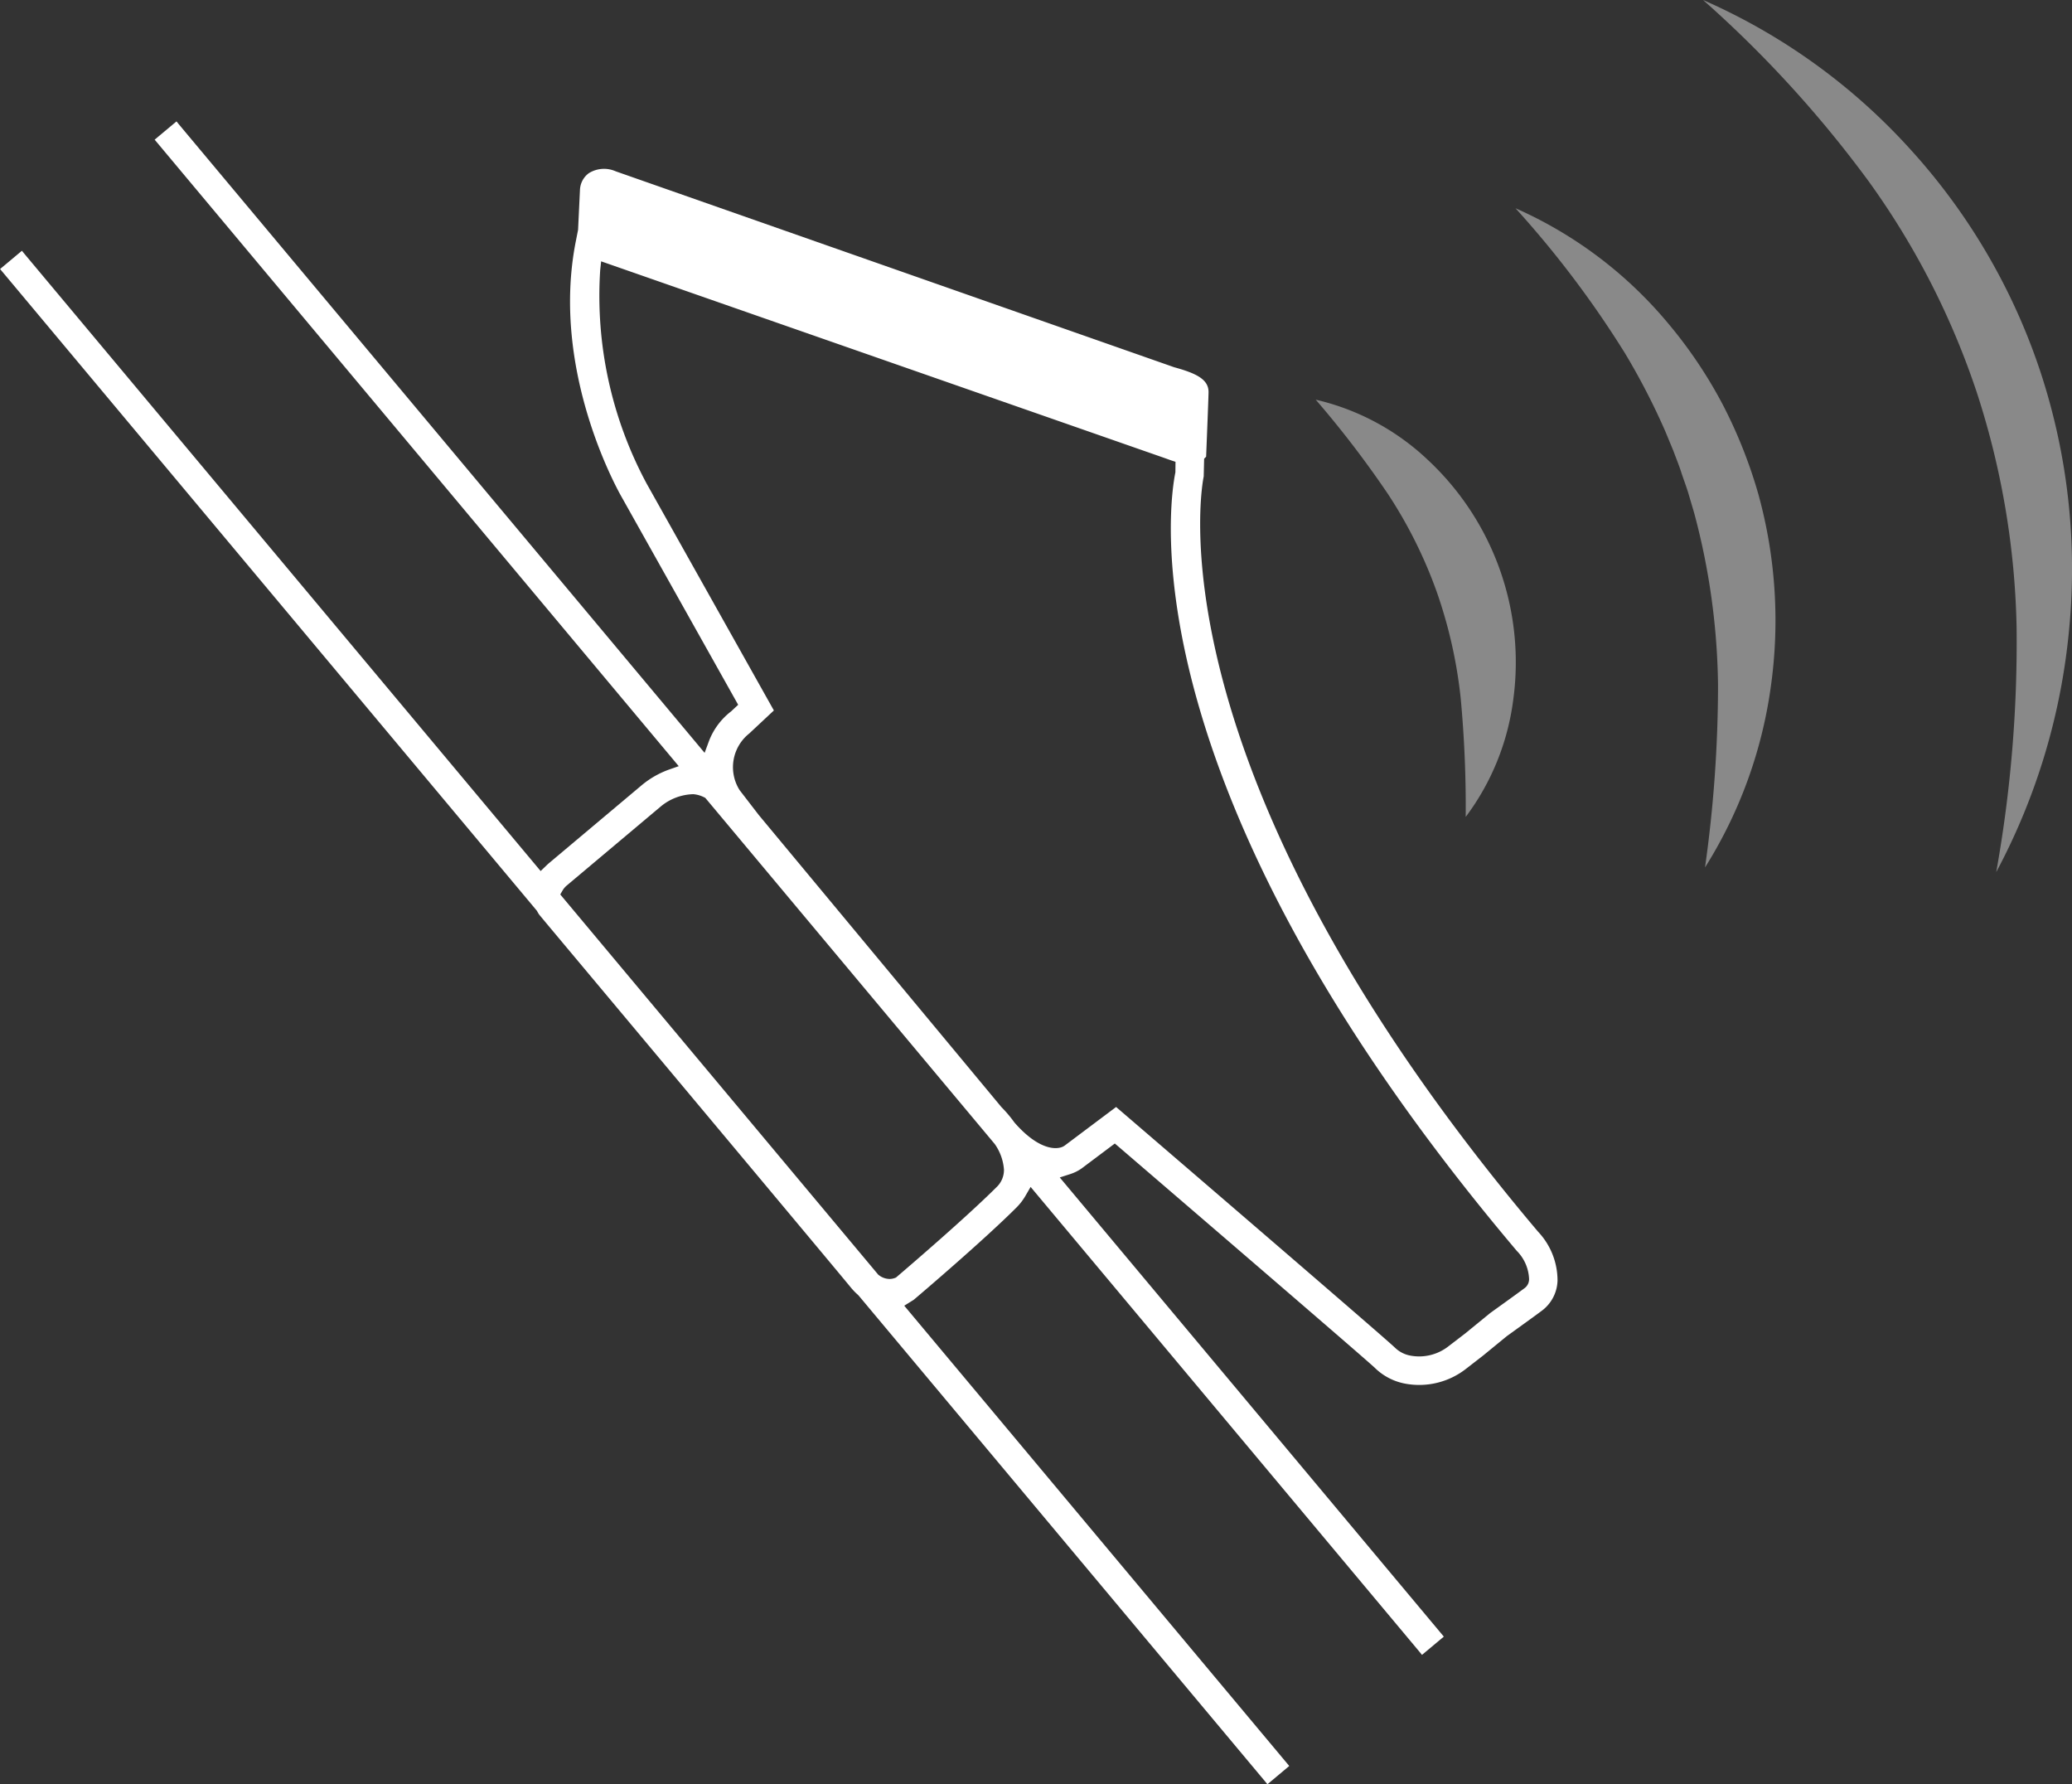
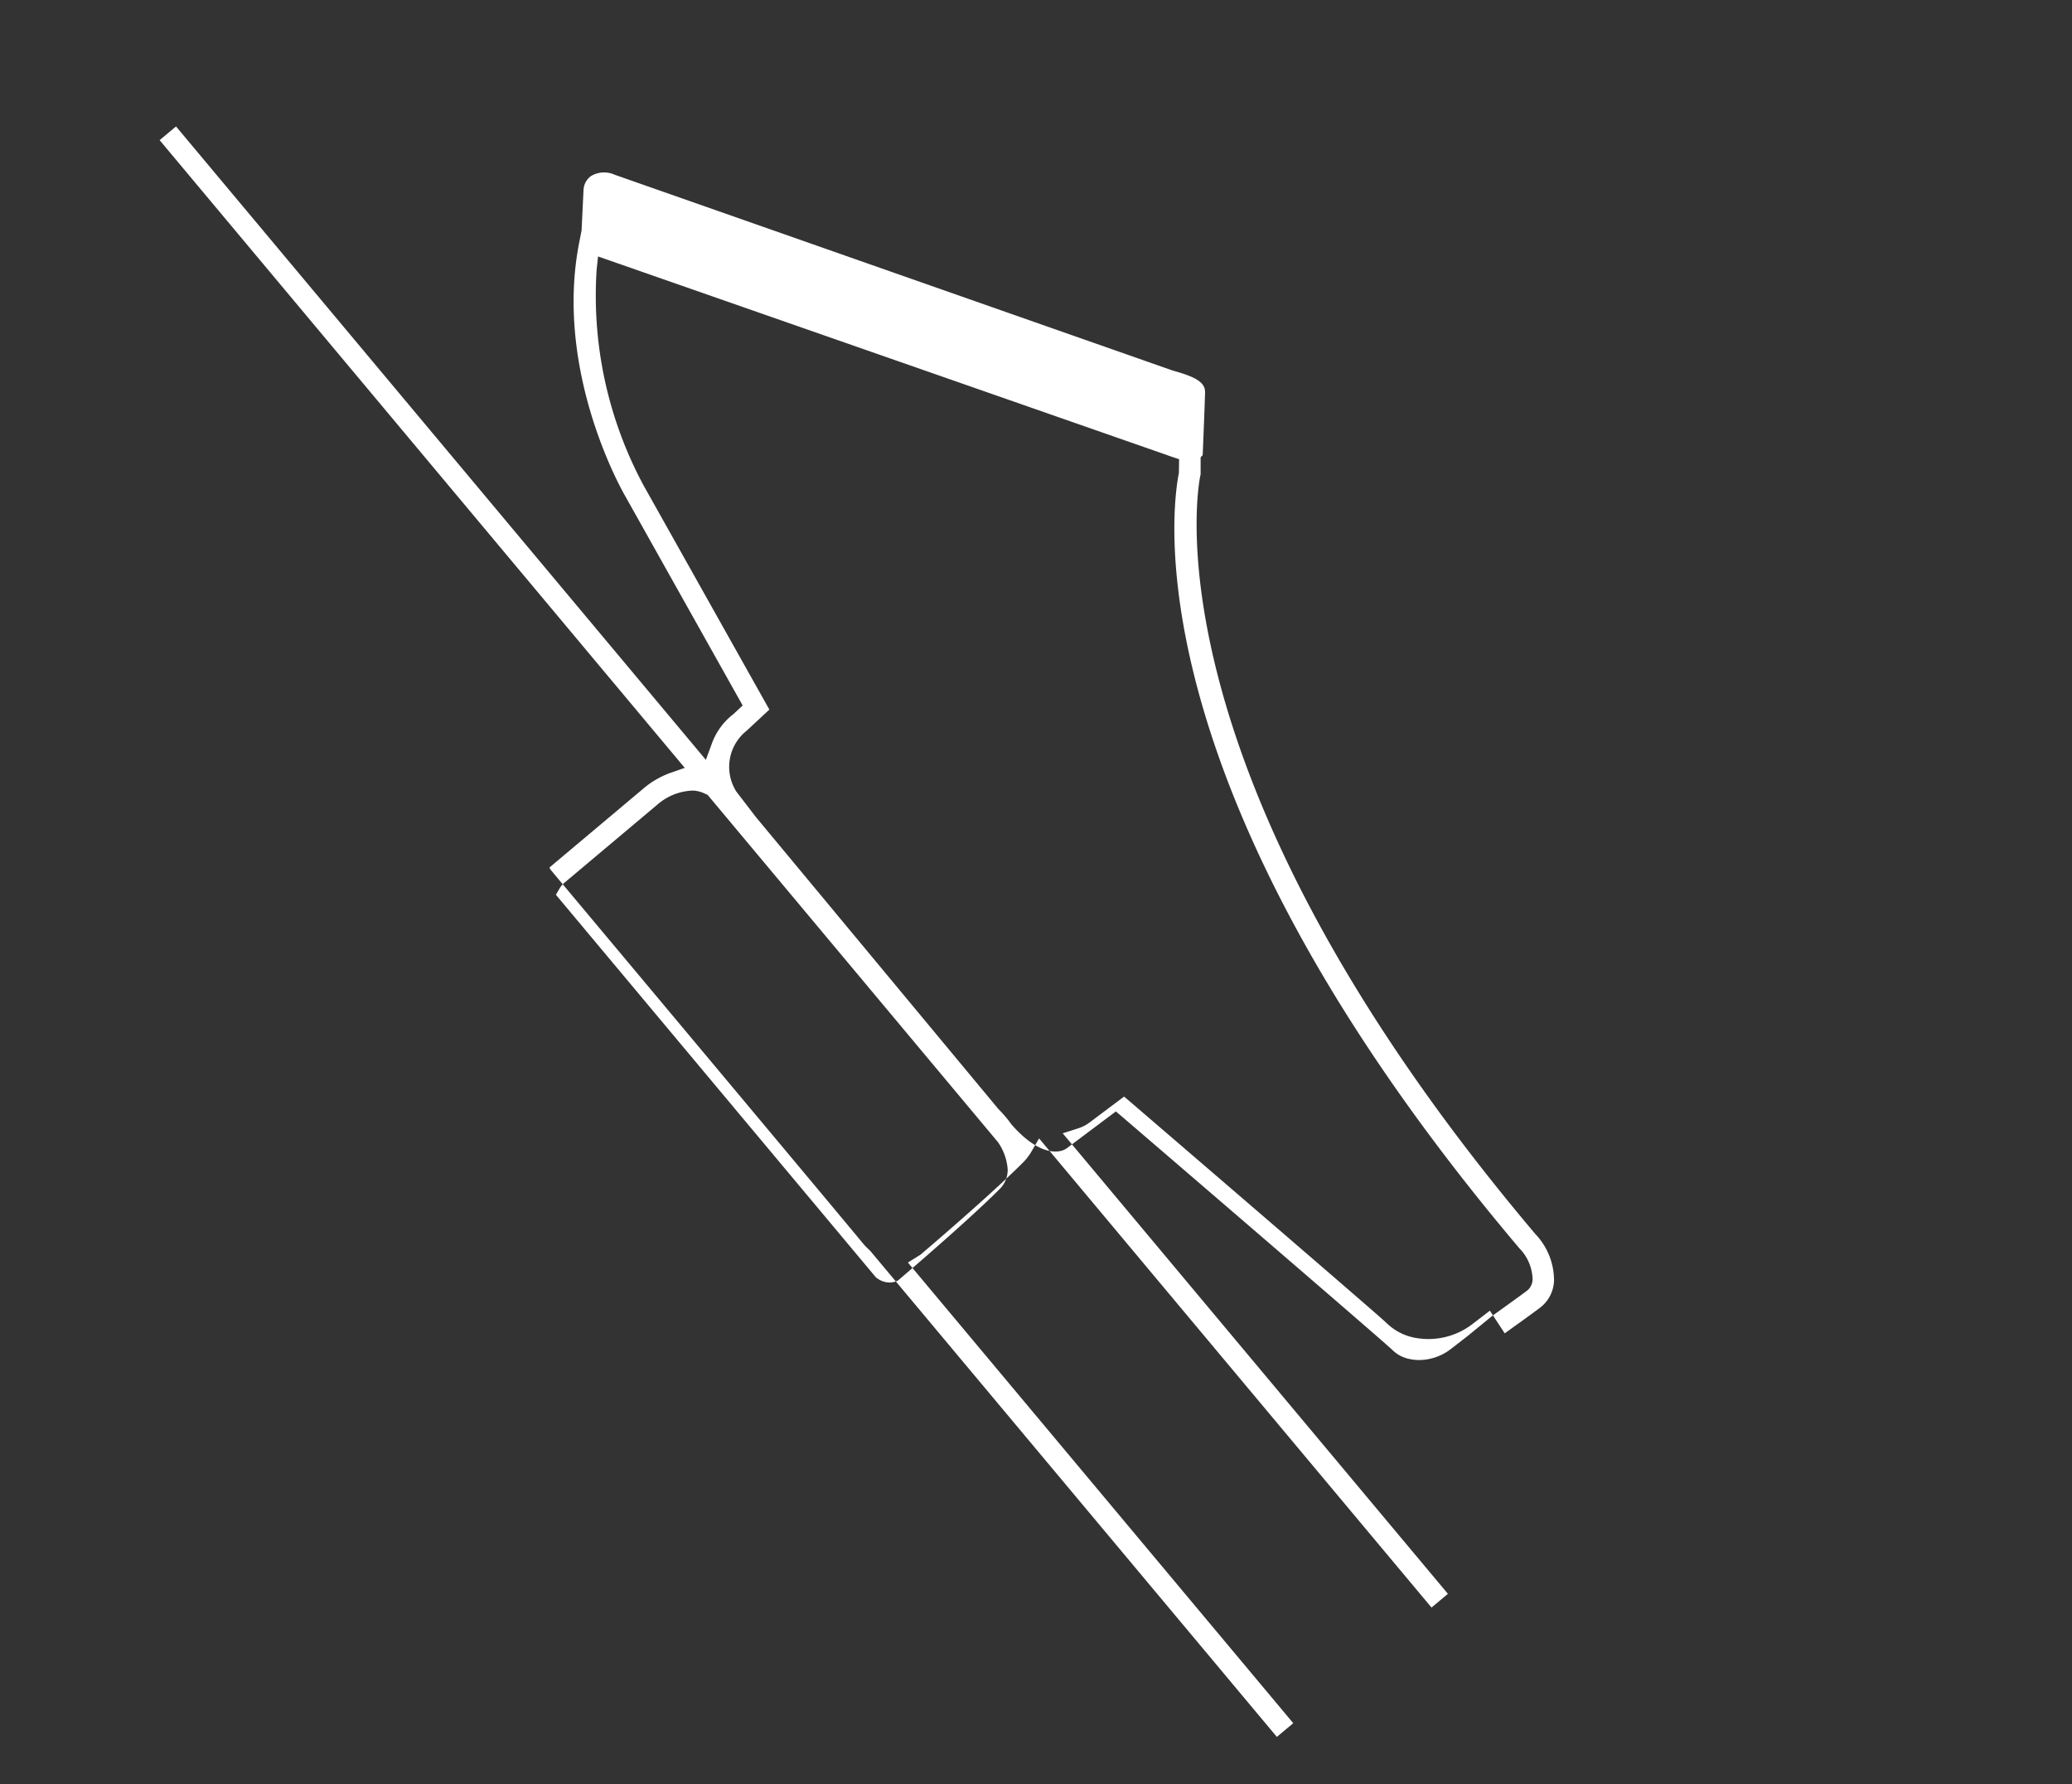
<svg xmlns="http://www.w3.org/2000/svg" width="94.302" height="81.188" viewBox="0 0 94.302 81.188">
  <rect x="0" y="0" width="94.302" height="81.188" fill="#333333" stroke="none" />
  <g id="Groupe_670" data-name="Groupe 670" transform="translate(-2348.902 -596)">
    <g id="Groupe_668" data-name="Groupe 668" transform="translate(2408.784 596)" opacity="0.42">
-       <path id="Tracé_531" data-name="Tracé 531" d="M2588.056,596a27.705,27.705,0,0,1,9.388,6.744,28.2,28.2,0,0,1,5.963,10.165,28.634,28.634,0,0,1,1.311,11.706,29.138,29.138,0,0,1-3.32,11.068,59.124,59.124,0,0,0,.927-11.154,36.693,36.693,0,0,0-1.808-10.663,35.585,35.585,0,0,0-4.925-9.617A52.52,52.52,0,0,0,2588.056,596Z" transform="translate(-2570.427 -596)" fill="#fff" />
-       <path id="Tracé_532" data-name="Tracé 532" d="M2561.716,625.233a19.083,19.083,0,0,1,6.921,5.207,20.843,20.843,0,0,1,2.488,3.682,21.884,21.884,0,0,1,1.653,4.153,21.571,21.571,0,0,1,.544,8.832,20.757,20.757,0,0,1-2.98,8.121,59.476,59.476,0,0,0,.592-8.285,31.458,31.458,0,0,0-1.088-7.851l-.279-.945c-.1-.314-.217-.62-.318-.933s-.229-.616-.341-.926l-.378-.913a31.121,31.121,0,0,0-1.827-3.537A45.69,45.69,0,0,0,2561.716,625.233Z" transform="translate(-2552.624 -615.758)" fill="#fff" />
-       <path id="Tracé_533" data-name="Tracé 533" d="M2533.664,652.112a11.035,11.035,0,0,1,5.093,2.731,12.593,12.593,0,0,1,3.9,10.9,11.267,11.267,0,0,1-2.167,5.354,53.351,53.351,0,0,0-.228-5.4,21.418,21.418,0,0,0-1.094-4.851,20.851,20.851,0,0,0-2.219-4.445A45.891,45.891,0,0,0,2533.664,652.112Z" transform="translate(-2533.664 -633.926)" fill="#fff" />
-     </g>
+       </g>
    <g id="Groupe_669" data-name="Groupe 669" transform="translate(2348.902 601.525)">
-       <path id="Tracé_534" data-name="Tracé 534" d="M2417.861,668.669c.2-.146,1.2-.858,1.579-1.145a1.62,1.62,0,0,0,.666-1.252,3.061,3.061,0,0,0-.829-2.1l-.025-.027c-18.036-21.35-15.275-34.368-15.245-34.5l.014-.06v-.779l.094-.094.008-.189c.05-1.185.1-2.531.1-2.685,0-.423-.38-.678-1.453-.973l-.031-.01-25.387-8.906a1.16,1.16,0,0,0-1.081.064.827.827,0,0,0-.335.632l-.089,1.841-.107.544c-1.152,5.861,1.957,11.307,2.09,11.536l5.349,9.535-.425.394a2.947,2.947,0,0,0-.96,1.29l-.29.789-24.115-28.822-.746.624,23.9,28.562-.662.232a3.942,3.942,0,0,0-1.209.7l-4.238,3.561c-.023.02-.036.033-.05.047l-.413.4-23.62-28.23-.746.624,24.345,29.1.023.042a1.146,1.146,0,0,0,.069.113l.355.426c4.854,5.8,13.107,15.656,13.827,16.537a2.826,2.826,0,0,0,.308.318l.048.05,18.5,22.109.746-.624-17.538-20.961.57-.354c.215-.183,3.165-2.692,4.667-4.194a2.43,2.43,0,0,0,.385-.5l.348-.6,17.861,21.347.746-.624-17.531-20.954.688-.221a1.756,1.756,0,0,0,.493-.241l1.611-1.209.3.254c1.143.981,11.18,9.6,11.639,10.041a2.5,2.5,0,0,0,1.239.667,3.291,3.291,0,0,0,2.7-.629l.771-.592Zm-23.022-6.531c-1.372,1.372-4.019,3.637-4.536,4.078l-.063.054-.076.03a.843.843,0,0,1-.3.056.969.969,0,0,1-.565-.194l-.052-.036-14.568-17.413.174-.3a1.031,1.031,0,0,1,.208-.243l4.266-3.585a2.572,2.572,0,0,1,1.614-.614,1.468,1.468,0,0,1,.542.151l.1.045.068.081,13.143,15.716a2.457,2.457,0,0,1,.447,1.257A1.233,1.233,0,0,1,2394.839,662.138Zm20.569,7.245a2.39,2.39,0,0,1-1.439.5,2,2,0,0,1-.451-.05,1.51,1.51,0,0,1-.76-.4c-.28-.277-6.376-5.527-12.294-10.608l-.3-.254-2.236,1.677c-.356.26-1.277.324-2.5-1.068l-.028-.035a5.784,5.784,0,0,0-.571-.673l-.031-.033-11.023-13.269-.885-1.154a2.1,2.1,0,0,1,.47-2.768l1.034-.961-5.725-10.2a18.218,18.218,0,0,1-2.137-9.81l.065-.609,25.882,9.033c.052.02.13.049.231.082l.332.111-.01.627c-.284,1.4-2.268,14.268,15.5,35.282l.053.056a2.084,2.084,0,0,1,.545,1.354.67.67,0,0,1-.278.533c-.381.286-1.409,1.021-1.55,1.122l-1.142.932Z" transform="translate(-2349.378 -613.524)" fill="#fff" />
-       <path id="Tracé_535" data-name="Tracé 535" d="M2406.585,688.711l-.1-.124-18.5-22.109-.041-.042a2.9,2.9,0,0,1-.317-.328c-.719-.879-8.971-10.738-13.826-16.536l-.355-.427a1.209,1.209,0,0,1-.086-.139l-.023-.042-24.431-29.2.994-.831.1.124,23.508,28.1.288-.277c.015-.015.031-.03.056-.052l4.24-3.563a4.111,4.111,0,0,1,1.259-.725l.442-.155-23.852-28.507.994-.831.1.124,23.936,28.608.194-.526a3.107,3.107,0,0,1,1.011-1.361l.322-.3-5.286-9.424c-.133-.229-3.271-5.722-2.107-11.646l.107-.544.086-1.818a.991.991,0,0,1,.4-.755,1.31,1.31,0,0,1,1.226-.087l25.417,8.915c.989.272,1.565.544,1.565,1.127,0,.18-.064,1.777-.1,2.692l-.01.252-.091.092-.019.809c-.029.128-2.738,13.108,15.211,34.355l.021.023a3.234,3.234,0,0,1,.871,2.22,1.776,1.776,0,0,1-.73,1.372c-.315.236-1.044.76-1.406,1.021l-.171.123-1.087.89-.774.6a3.463,3.463,0,0,1-2.833.659,2.672,2.672,0,0,1-1.318-.71c-.47-.449-11.175-9.642-11.63-10.033l-.2-.17-1.507,1.131a1.922,1.922,0,0,1-.541.266l-.458.147,17.48,20.893-.994.831-.1-.124-17.712-21.169-.232.4a2.586,2.586,0,0,1-.411.536c-1.475,1.475-4.354,3.928-4.677,4.2l-.431.269,17.522,20.943Zm-57.226-68.9,24.241,28.973.041.067c.019.034.038.068.059.1l.348.417c4.856,5.8,13.109,15.658,13.828,16.538a2.718,2.718,0,0,0,.291.3l.057.058,18.4,21.994.5-.416-17.554-20.98.729-.452c.3-.26,3.172-2.705,4.638-4.171a2.3,2.3,0,0,0,.36-.469l.464-.8.149.177,17.757,21.223.5-.416-17.582-21.014.917-.294a1.594,1.594,0,0,0,.445-.216l1.716-1.287.395.339c.456.391,11.166,9.589,11.645,10.047a2.355,2.355,0,0,0,1.164.625,3.132,3.132,0,0,0,2.563-.6l.771-.592,1.271-1.023c.361-.259,1.087-.781,1.4-1.017a1.465,1.465,0,0,0,.6-1.132,2.885,2.885,0,0,0-.783-1.979l-.029-.032c-18.094-21.419-15.313-34.513-15.282-34.642l.01-.042v-.827l.1-.1,0-.126c.05-1.184.1-2.527.1-2.679,0-.278-.224-.511-1.334-.816l-.039-.012-25.391-8.907a1.011,1.011,0,0,0-.932.043.659.659,0,0,0-.268.505l-.09,1.844-.11.568c-1.141,5.805,1.939,11.2,2.071,11.423l5.412,9.648-.518.481a2.8,2.8,0,0,0-.918,1.227l-.387,1.051-.18-.215-24.011-28.7-.5.415,23.944,28.617-.883.31a3.762,3.762,0,0,0-1.155.665l-4.241,3.564a.453.453,0,0,0-.035.034l-.544.523-.112-.133-23.515-28.106Zm64.134,49.762a2.165,2.165,0,0,1-.488-.054,1.662,1.662,0,0,1-.838-.441c-.276-.274-6.37-5.521-12.285-10.6l-.2-.169-2.132,1.6c-.111.082-1.118.733-2.715-1.091l-.033-.04a5.653,5.653,0,0,0-.558-.66l-.036-.04L2383.182,644.8l-.889-1.159a2.266,2.266,0,0,1,.5-2.993l.931-.866-5.663-10.093a18.406,18.406,0,0,1-2.157-9.907l.086-.813,26.074,9.1c.054.02.13.049.228.081l.445.148-.012.746c-.286,1.42-2.256,14.22,15.459,35.175l.047.05a2.236,2.236,0,0,1,.59,1.475.825.825,0,0,1-.343.653c-.372.279-1.358.985-1.54,1.115l-1.146.935-.762.585A2.547,2.547,0,0,1,2413.493,669.571Zm-13.794-11.68.394.338c5.92,5.083,12.021,10.336,12.3,10.616a1.357,1.357,0,0,0,.681.355,2.164,2.164,0,0,0,1.755-.423l.759-.582,1.138-.929c.2-.145,1.185-.849,1.555-1.126a.51.51,0,0,0,.214-.413,1.928,1.928,0,0,0-.5-1.226l-.059-.062c-17.82-21.079-15.825-34.019-15.539-35.426l.005-.479-.22-.073c-.1-.035-.183-.065-.237-.085l-25.684-8.964-.043.406a18.047,18.047,0,0,0,2.117,9.713l5.788,10.317L2383,640.9a1.956,1.956,0,0,0-.436,2.576l.869,1.128,11.045,13.292a5.773,5.773,0,0,1,.582.687l.023.029c1.141,1.3,1.987,1.249,2.274,1.038Zm-10.314,8.149a1.13,1.13,0,0,1-.658-.223l-.083-.065L2374,648.253l.233-.394a1.174,1.174,0,0,1,.24-.282l4.269-3.588a2.7,2.7,0,0,1,1.729-.652,1.628,1.628,0,0,1,.6.167l.149.087.068.081,13.144,15.716a2.631,2.631,0,0,1,.485,1.36,1.388,1.388,0,0,1-.441,1.029h0c-1.38,1.379-4.028,3.646-4.545,4.086l-.109.081-.077.03A1.016,1.016,0,0,1,2389.385,666.041Zm-.506-.512.035.024a.813.813,0,0,0,.471.164.685.685,0,0,0,.245-.045l.051-.02.042-.036c.515-.439,3.154-2.7,4.526-4.069a1.076,1.076,0,0,0,.346-.8,2.3,2.3,0,0,0-.421-1.172L2381,643.826l-.064-.031a1.306,1.306,0,0,0-.483-.135,2.408,2.408,0,0,0-1.494.573l-4.27,3.589a.866.866,0,0,0-.172.2l-.116.2Z" transform="translate(-2348.902 -613.048)" fill="#fff" />
+       <path id="Tracé_534" data-name="Tracé 534" d="M2417.861,668.669c.2-.146,1.2-.858,1.579-1.145a1.62,1.62,0,0,0,.666-1.252,3.061,3.061,0,0,0-.829-2.1l-.025-.027c-18.036-21.35-15.275-34.368-15.245-34.5l.014-.06v-.779l.094-.094.008-.189c.05-1.185.1-2.531.1-2.685,0-.423-.38-.678-1.453-.973l-.031-.01-25.387-8.906a1.16,1.16,0,0,0-1.081.064.827.827,0,0,0-.335.632l-.089,1.841-.107.544c-1.152,5.861,1.957,11.307,2.09,11.536l5.349,9.535-.425.394a2.947,2.947,0,0,0-.96,1.29l-.29.789-24.115-28.822-.746.624,23.9,28.562-.662.232a3.942,3.942,0,0,0-1.209.7l-4.238,3.561c-.023.02-.036.033-.05.047a1.146,1.146,0,0,0,.069.113l.355.426c4.854,5.8,13.107,15.656,13.827,16.537a2.826,2.826,0,0,0,.308.318l.048.05,18.5,22.109.746-.624-17.538-20.961.57-.354c.215-.183,3.165-2.692,4.667-4.194a2.43,2.43,0,0,0,.385-.5l.348-.6,17.861,21.347.746-.624-17.531-20.954.688-.221a1.756,1.756,0,0,0,.493-.241l1.611-1.209.3.254c1.143.981,11.18,9.6,11.639,10.041a2.5,2.5,0,0,0,1.239.667,3.291,3.291,0,0,0,2.7-.629l.771-.592Zm-23.022-6.531c-1.372,1.372-4.019,3.637-4.536,4.078l-.063.054-.076.03a.843.843,0,0,1-.3.056.969.969,0,0,1-.565-.194l-.052-.036-14.568-17.413.174-.3a1.031,1.031,0,0,1,.208-.243l4.266-3.585a2.572,2.572,0,0,1,1.614-.614,1.468,1.468,0,0,1,.542.151l.1.045.068.081,13.143,15.716a2.457,2.457,0,0,1,.447,1.257A1.233,1.233,0,0,1,2394.839,662.138Zm20.569,7.245a2.39,2.39,0,0,1-1.439.5,2,2,0,0,1-.451-.05,1.51,1.51,0,0,1-.76-.4c-.28-.277-6.376-5.527-12.294-10.608l-.3-.254-2.236,1.677c-.356.26-1.277.324-2.5-1.068l-.028-.035a5.784,5.784,0,0,0-.571-.673l-.031-.033-11.023-13.269-.885-1.154a2.1,2.1,0,0,1,.47-2.768l1.034-.961-5.725-10.2a18.218,18.218,0,0,1-2.137-9.81l.065-.609,25.882,9.033c.052.02.13.049.231.082l.332.111-.01.627c-.284,1.4-2.268,14.268,15.5,35.282l.053.056a2.084,2.084,0,0,1,.545,1.354.67.67,0,0,1-.278.533c-.381.286-1.409,1.021-1.55,1.122l-1.142.932Z" transform="translate(-2349.378 -613.524)" fill="#fff" />
    </g>
  </g>
</svg>